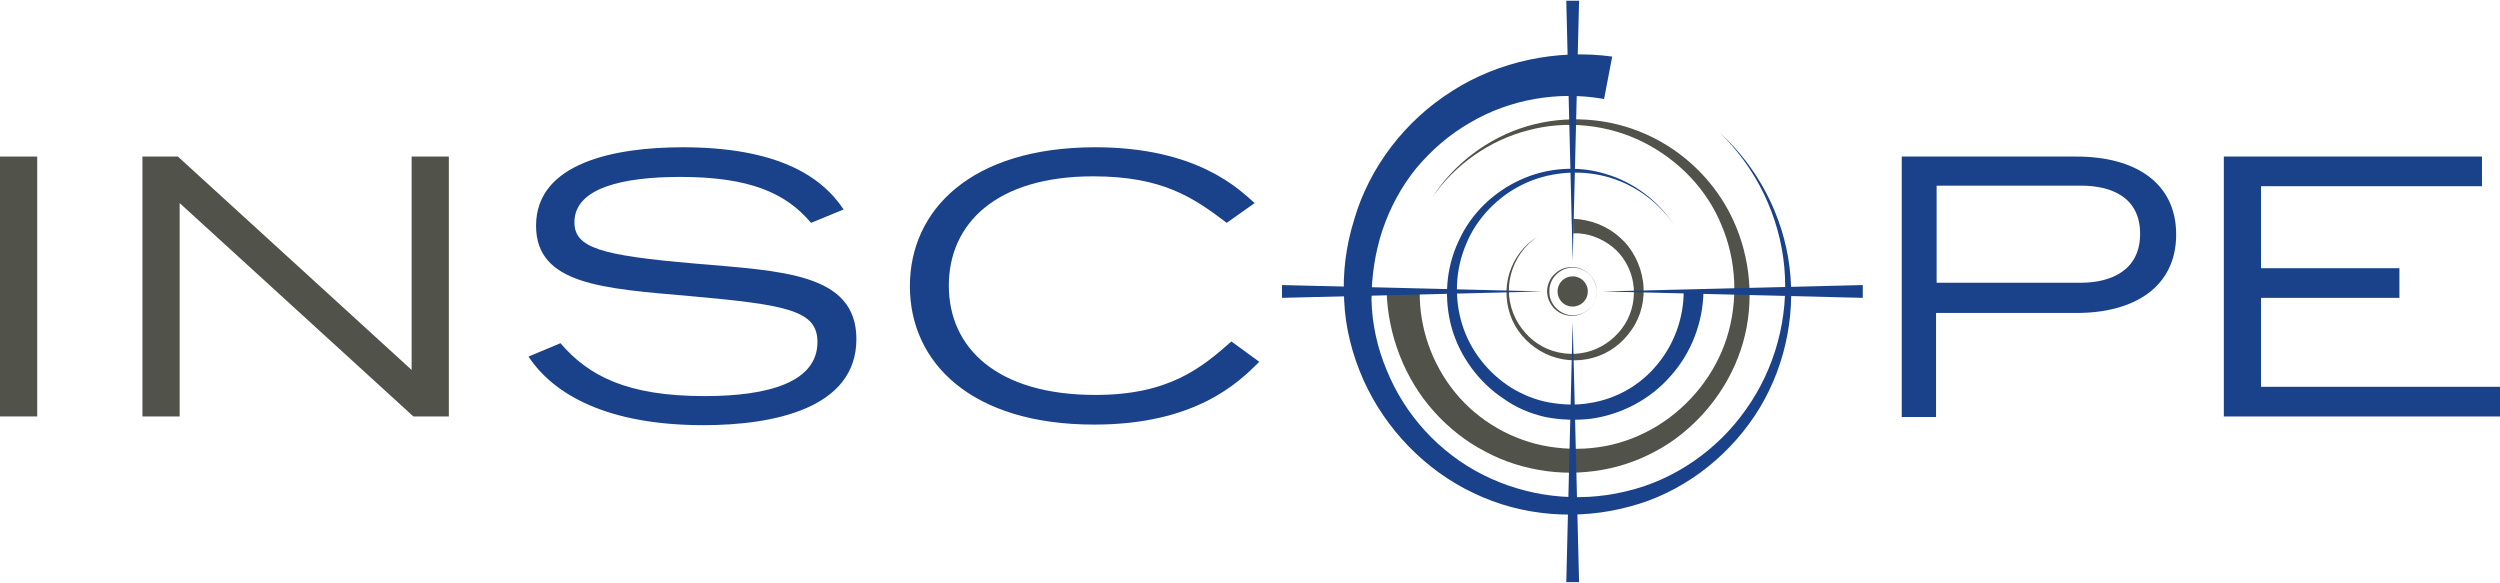
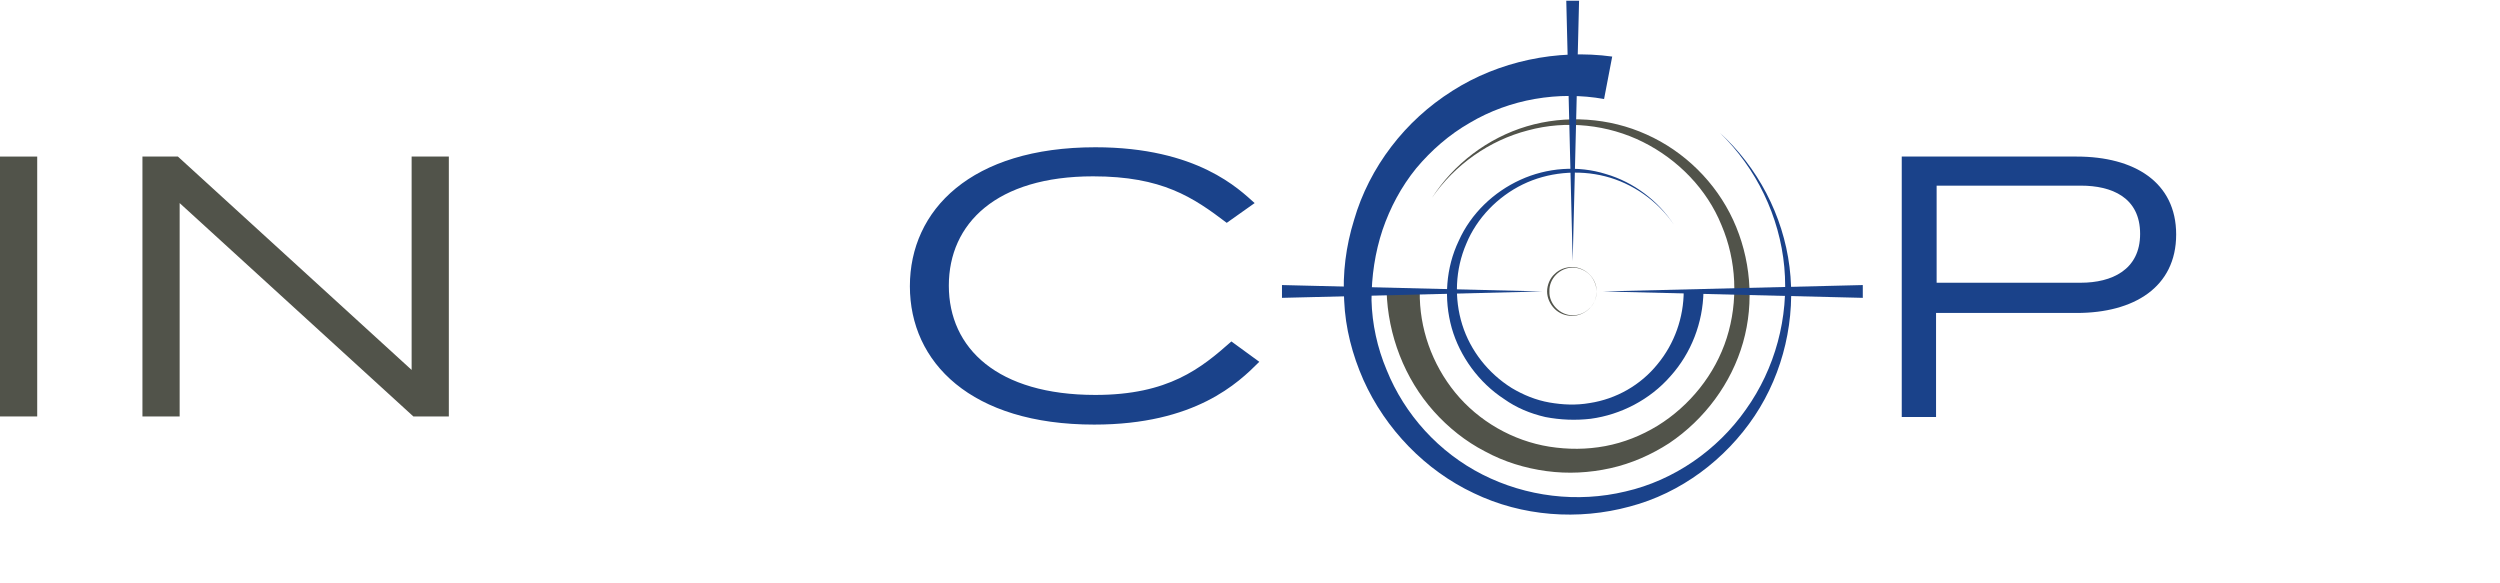
<svg xmlns="http://www.w3.org/2000/svg" version="1.1" id="Layer_1" x="0px" y="0px" width="386px" height="90px" viewBox="0 0 430 100" enable-background="new 0 0 430 100" xml:space="preserve">
  <g>
    <path fill="#51534A" d="M0,71.5V26.8h6.4v44.7H0z" />
    <path fill="#51534A" d="M24.5,26.8h6.1l40.2,36.7V26.8h6.4v44.7h-6.1L30.9,34.8v36.7h-6.4V26.8z" />
  </g>
  <g>
-     <path fill="#1A428A" d="M139.5,38.2c-4.3-5.1-10.5-7.9-22.5-7.9c-9.9,0-18.2,1.9-18.2,7.8c0,4.4,4.5,5.7,20.7,7.1   c14.9,1.3,27.8,1.6,27.8,13c0,11.9-14.2,14.8-26.3,14.8c-16.6,0-25.8-5.3-30.1-11.8l5.5-2.3c4.8,5.6,11.4,9.1,24.8,9.1   c11,0,19.4-2.4,19.4-9.3c0-5.4-5.1-6.4-21.9-7.9c-14.8-1.3-26.5-1.9-26.5-12.1c0-10.9,13.7-13.5,25.2-13.5c16,0,23.8,4.8,27.7,10.7   L139.5,38.2z" />
-   </g>
+     </g>
  <g>
    <path fill="#1A428A" d="M216.6,62.1c-3.6,3.6-11,10.8-28.4,10.8c-21.2,0-31.7-10.7-31.7-23.8s10.5-23.9,31.9-23.9   c17.6,0,24.8,7.3,27.4,9.6l-4.8,3.4c-5.8-4.4-11.1-8-23-8c-16.6,0-24.8,8.1-24.8,18.8c0,10.8,8.4,18.8,25.2,18.8   c12.6,0,18.2-4.6,23.4-9.2L216.6,62.1z" />
  </g>
  <g>
    <path fill="#1A428A" d="M327.1,71.5V26.8h30.1c9.9,0,17.1,4.4,17.1,13.4c0,9.1-7.3,13.5-17.1,13.5h-24.2v17.9H327.1z M333.1,31.8   v16.7h24.8c5.3,0,10.2-2.2,10.2-8.4c0-6.3-4.9-8.3-10.2-8.3H333.1z" />
  </g>
  <g>
-     <path fill="#1A428A" d="M382.5,71.5V26.8h44.4v5.1h-38V46h23.8v5.1h-23.8v15.3H430v5.1H382.5z" />
-   </g>
+     </g>
  <g>
    <path fill="#1A428A" d="M275.9,16.9c-7.8-1.4-16.2,0-23.1,4.1c-3.5,2-6.6,4.7-9.2,7.8c-2.6,3.2-4.5,6.8-5.8,10.6   c-1.3,3.9-1.9,8-1.9,12.1c0.1,4.1,1,8.2,2.6,12c3.1,7.7,9,14.2,16.5,18c7.5,3.8,16.3,4.9,24.6,2.9c8.3-1.9,15.8-7.1,20.7-14.1   c5-7,7.4-15.8,6.6-24.5c-0.8-8.7-4.8-17-11.1-23.1c6.5,5.9,10.9,14.2,12,23.1c1.1,8.8-1,18.1-6,25.6c-5,7.5-12.7,13.3-21.5,15.6   c-8.8,2.4-18.5,1.7-26.8-2.3c-8.3-3.9-15.2-11-19-19.5c-1.9-4.3-3.1-8.9-3.3-13.6c-0.3-4.7,0.3-9.4,1.7-13.9   c1.3-4.5,3.5-8.8,6.4-12.6c2.9-3.8,6.4-7,10.5-9.6c8-5.1,18-7.2,27.5-5.9L275.9,16.9z" />
    <path fill="#51534A" d="M244.2,50c-0.1,6.3,2.1,12.5,6.1,17.4c4,4.9,9.9,8.3,16.2,9.3c3.2,0.5,6.4,0.5,9.6-0.1   c3.2-0.6,6.2-1.8,9-3.5c5.5-3.4,9.9-8.8,11.9-15.1c2-6.3,1.7-13.3-0.9-19.4c-2.5-6.2-7.5-11.3-13.5-14.3c-6-3-13.2-3.8-19.8-2   c-6.6,1.7-12.6,5.9-16.5,11.6c3.7-5.8,9.6-10.3,16.3-12.3c6.7-2,14.2-1.5,20.6,1.4c6.5,2.9,11.9,8.2,14.9,14.7   c3,6.5,3.7,14.1,1.7,21.1c-2,7-6.6,13.2-12.7,17.3c-3.1,2-6.5,3.5-10.1,4.3c-3.6,0.8-7.3,1-11,0.5c-3.7-0.5-7.3-1.6-10.6-3.4   c-3.3-1.7-6.3-4.1-8.8-6.9c-5-5.6-7.9-13.1-8.1-20.7H244.2z" />
    <path fill="#1A428A" d="M293,50c-0.1,5.4-2.1,10.6-5.7,14.6c-3.5,4-8.5,6.6-13.7,7.3c-2.6,0.3-5.2,0.2-7.8-0.3   c-2.6-0.6-5-1.6-7.1-3.1c-4.3-2.8-7.6-7.3-9-12.2c-1.4-5-1-10.4,1.2-15c2.1-4.7,6-8.4,10.6-10.5c4.6-2.1,9.9-2.5,14.7-1   c4.8,1.4,9,4.6,11.7,8.7c-2.8-4.1-7.1-7.1-11.8-8.3c-4.7-1.2-9.9-0.7-14.2,1.4c-4.3,2.1-7.9,5.8-9.7,10.2   c-1.9,4.4-2.1,9.4-0.7,13.9c1.4,4.5,4.5,8.4,8.5,10.9c2,1.2,4.2,2.1,6.5,2.5c2.3,0.4,4.6,0.5,6.9,0.1c4.6-0.7,8.8-3.1,11.7-6.7   c2.9-3.5,4.5-8,4.5-12.6H293z" />
-     <path fill="#51534A" d="M273.1,50c0,1.5-1.2,2.6-2.6,2.6c-1.5,0-2.6-1.2-2.6-2.6c0-1.5,1.2-2.6,2.6-2.6   C271.9,47.4,273.1,48.5,273.1,50" />
-     <path fill="#51534A" d="M270.5,37.5c3,0.1,5.9,1.2,8.1,3.2c2.2,1.9,3.6,4.7,4,7.6c0.4,2.9-0.3,5.9-1.9,8.2c-1.6,2.4-4,4.2-6.7,4.9   c-2.7,0.8-5.7,0.5-8.2-0.7c-2.5-1.2-4.6-3.3-5.7-5.8c-1.1-2.5-1.3-5.4-0.5-8c0.8-2.6,2.5-4.9,4.8-6.3c-2.2,1.5-3.8,3.8-4.5,6.4   c-0.7,2.6-0.4,5.3,0.8,7.7c1.2,2.3,3.1,4.2,5.5,5.2c2.4,1,5.1,1.1,7.5,0.3c2.4-0.8,4.5-2.5,5.8-4.6c1.3-2.1,1.8-4.7,1.4-7.1   c-0.4-2.4-1.7-4.7-3.6-6.2c-1.9-1.5-4.3-2.4-6.7-2.3V37.5z" />
    <polygon fill="#1A428A" points="271.6,0 270.5,44.8 269.4,0  " />
-     <polygon fill="#1A428A" points="269.4,100 270.5,55.2 271.6,100  " />
    <polygon fill="#1A428A" points="220.5,48.9 265.3,50 220.5,51.1  " />
    <polygon fill="#1A428A" points="320.4,51.1 275.7,50 320.4,48.9  " />
    <path fill="#51534A" d="M274.6,50c0.1,2.2-1.9,4.2-4.2,4.2c-1.1,0-2.2-0.4-3-1.2c-0.8-0.8-1.3-1.9-1.3-3c0-1.1,0.5-2.3,1.3-3   c0.8-0.8,1.9-1.2,3-1.2C272.7,45.8,274.7,47.8,274.6,50 M274.6,50c0-1.1-0.5-2.2-1.2-2.9c-0.8-0.8-1.9-1.2-2.9-1.2   c-2.2,0-4.1,1.9-4,4.1c-0.1,2.1,1.8,4.1,4,4.1c1.1,0,2.1-0.4,2.9-1.2C274.2,52.2,274.6,51.1,274.6,50" />
  </g>
</svg>